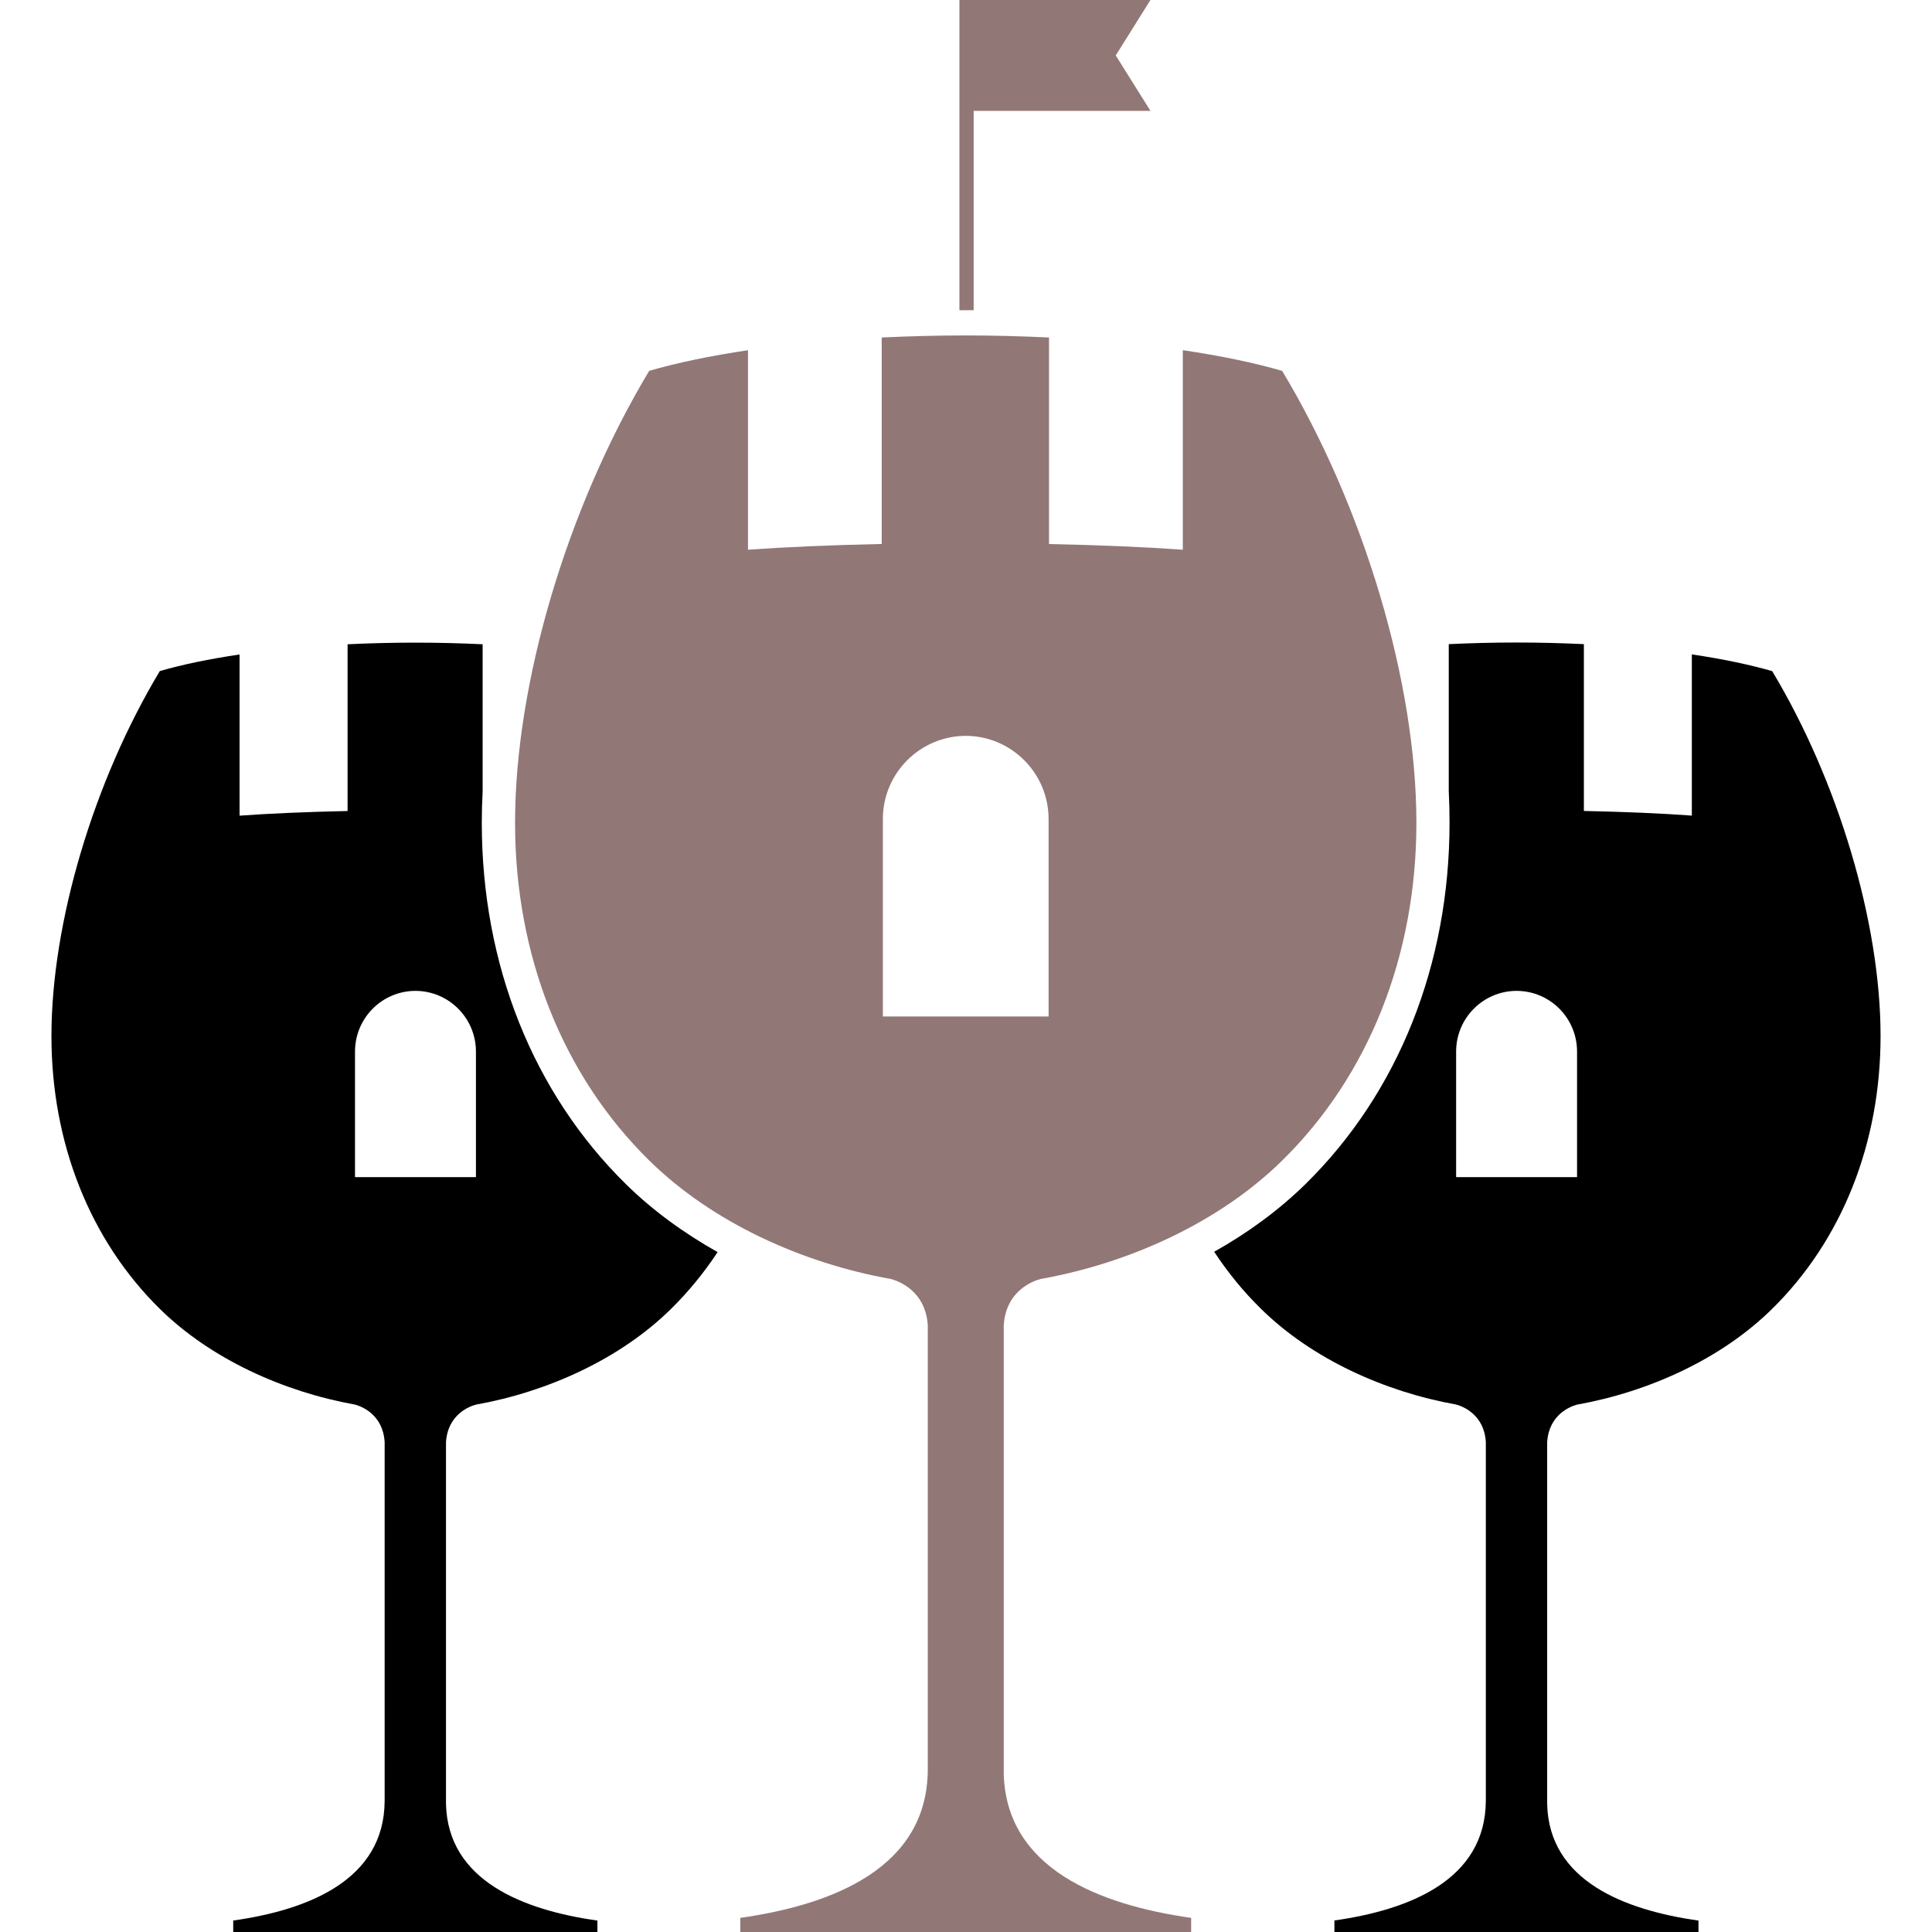
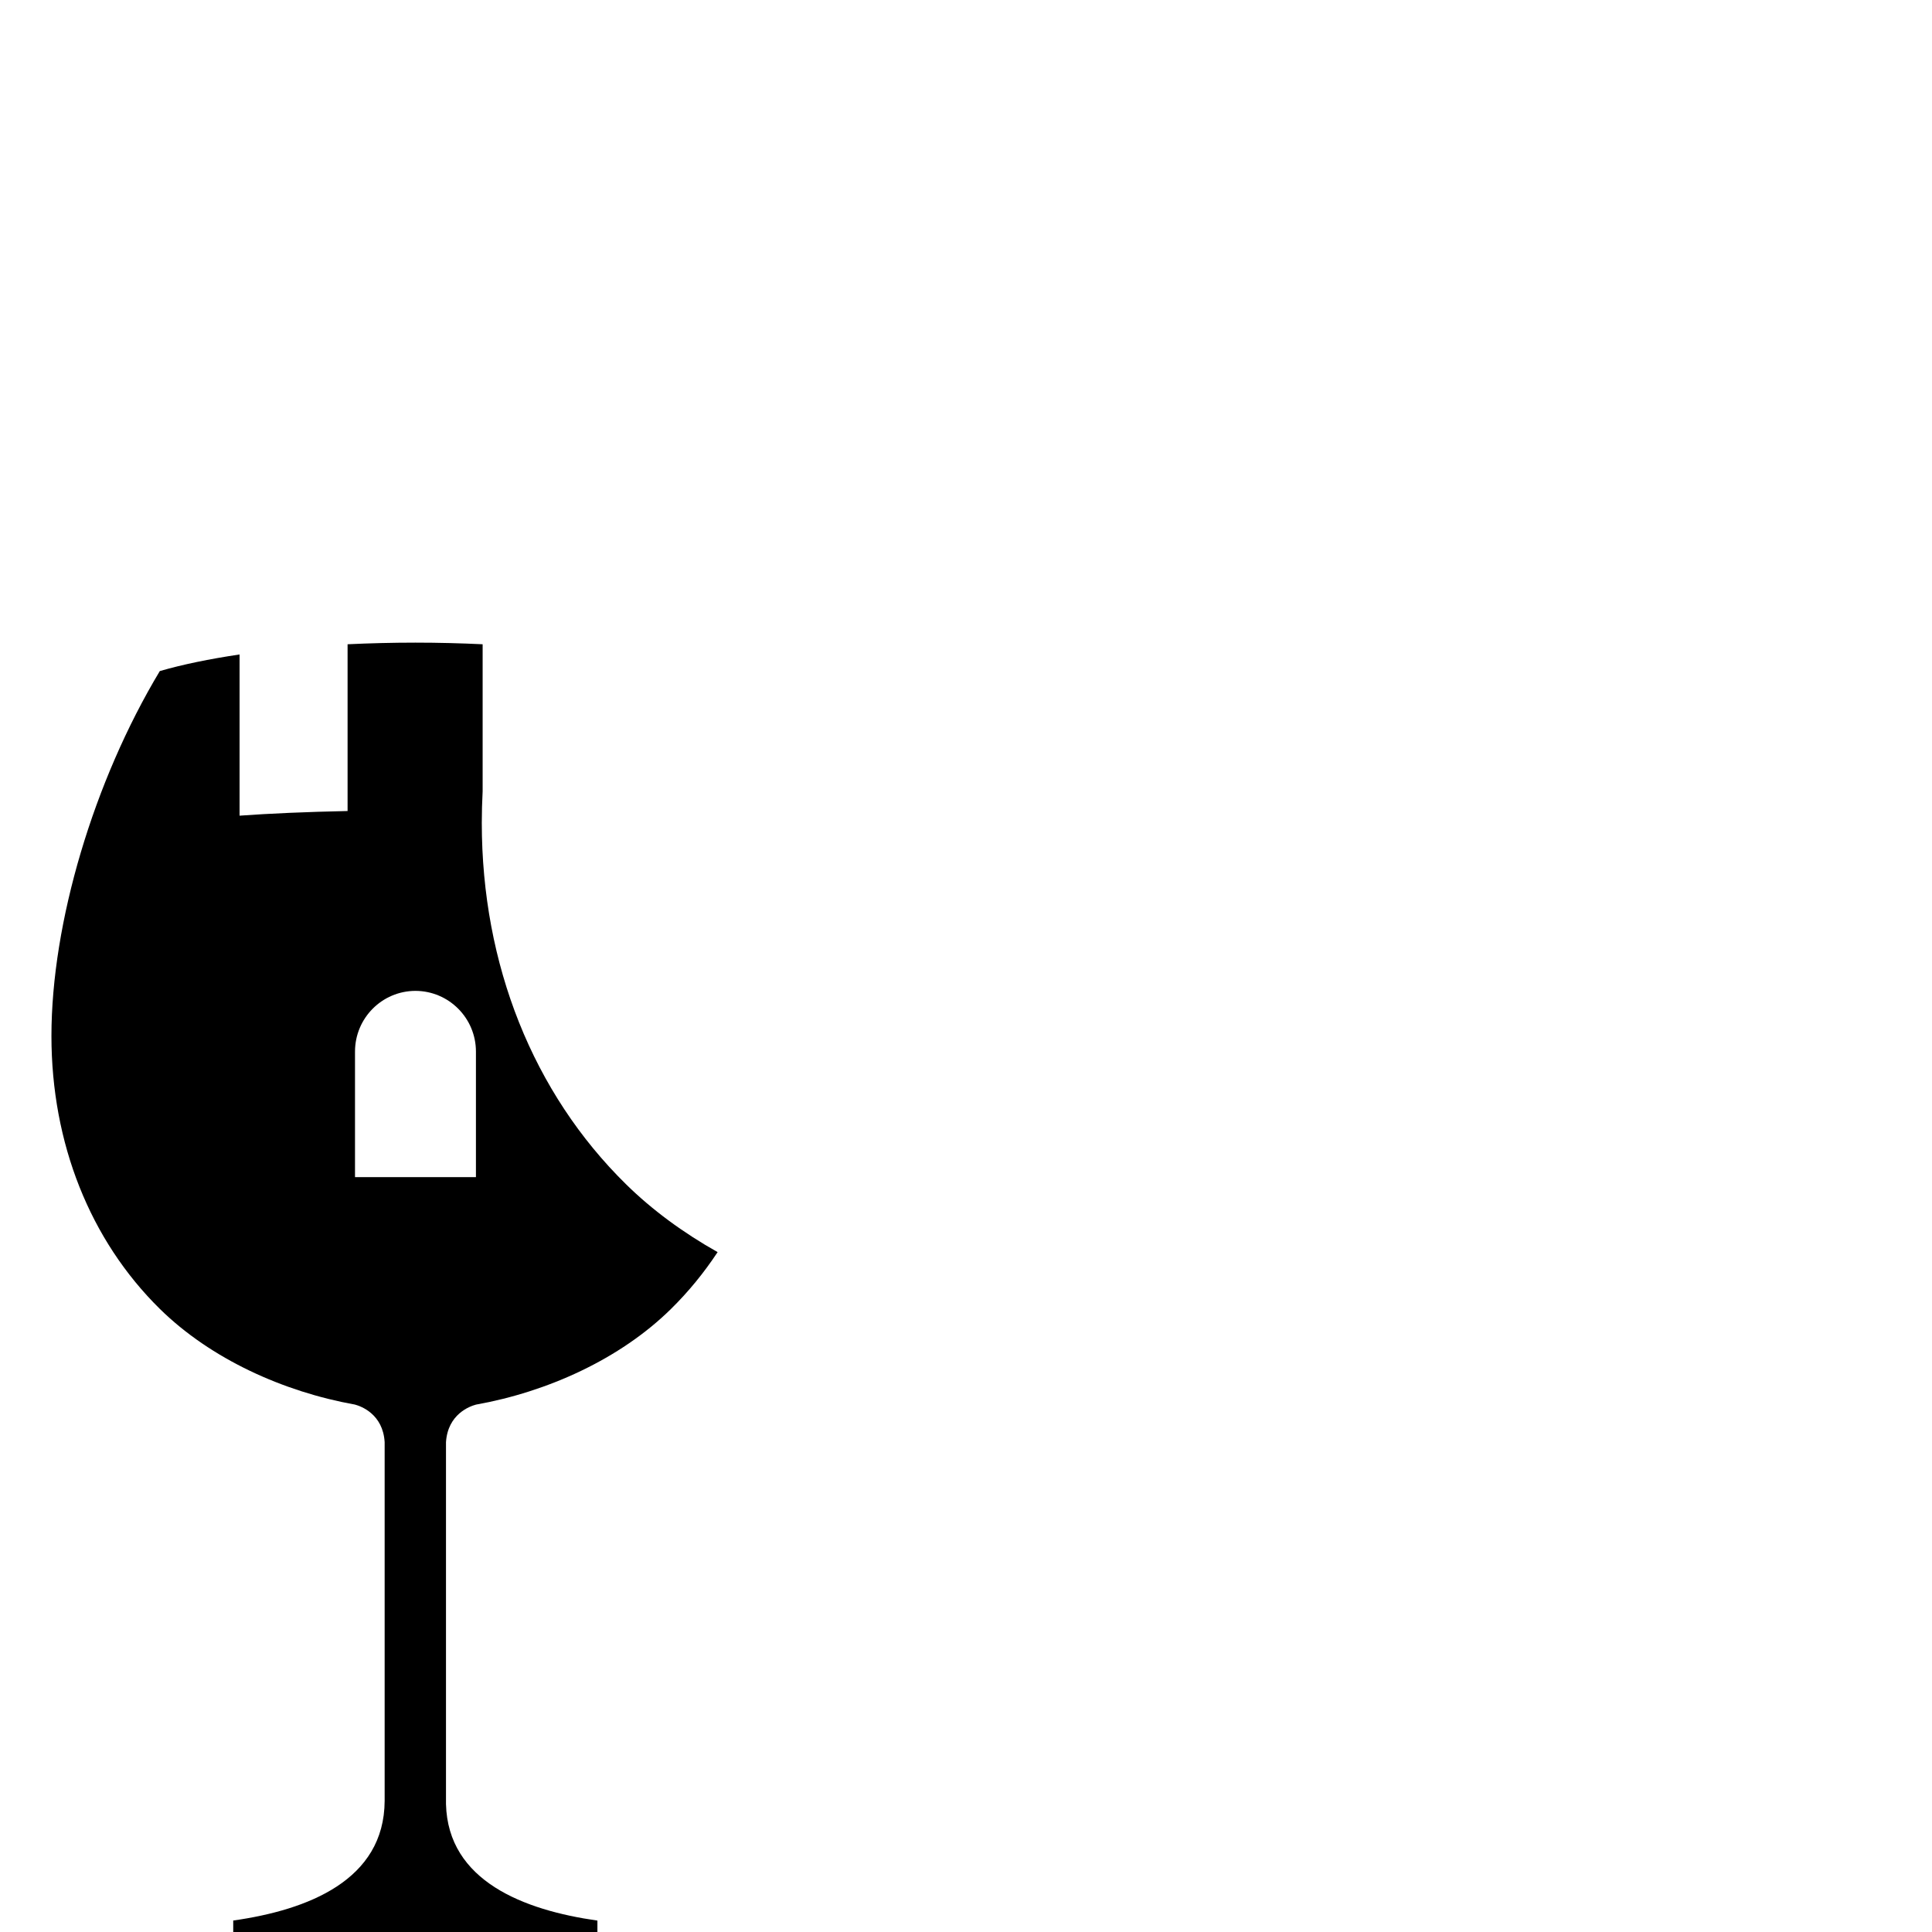
<svg xmlns="http://www.w3.org/2000/svg" version="1.1" id="Calque_1" x="0px" y="0px" width="32px" height="32px" viewBox="0 0 32 32" enable-background="new 0 0 32 32" xml:space="preserve">
  <g>
-     <path d="M26.121,23.265c1.186-0.212,2.388-0.755,3.229-1.584c1.158-1.138,1.798-2.744,1.798-4.521c0-1.874-0.699-4.22-1.795-6.044   c-0.375-0.108-0.824-0.202-1.331-0.277v2.67c-0.499-0.037-1.11-0.063-1.788-0.077v-2.763c-0.361-0.017-0.733-0.027-1.115-0.027   c-0.385,0-0.76,0.01-1.123,0.027v2.435c0.009,0.177,0.013,0.351,0.013,0.522c0,2.348-0.848,4.475-2.388,5.988   c-0.431,0.422-0.941,0.8-1.51,1.119c0.225,0.343,0.483,0.659,0.776,0.946c0.843,0.829,2.044,1.372,3.229,1.584   c0.101,0.027,0.466,0.157,0.494,0.622v5.942c-0.007,1.315-1.273,1.807-2.508,1.982V32h6.03v-0.189   c-1.218-0.173-2.475-0.654-2.506-1.929v-5.995C25.655,23.422,26.021,23.292,26.121,23.265z M24.118,19.497v-2.075   c0,0,0-0.002,0-0.004c0-0.555,0.448-1.005,1.001-1.006c0.555,0.001,1.002,0.451,1.002,1.006c0,0.002,0,0.004,0,0.004v2.075H24.118z   " />
    <path d="M7.883,23.265c1.186-0.212,2.388-0.755,3.23-1.584c0.291-0.286,0.549-0.603,0.773-0.942   c-0.569-0.32-1.085-0.699-1.516-1.123c-1.541-1.513-2.39-3.641-2.39-5.988c0-0.171,0.005-0.346,0.014-0.523v-2.434   c-0.36-0.017-0.732-0.027-1.114-0.027c-0.385,0-0.76,0.01-1.123,0.027v2.762c-0.68,0.014-1.292,0.041-1.789,0.077V10.84   c-0.503,0.075-0.949,0.167-1.321,0.275c-1.096,1.824-1.795,4.171-1.795,6.044c0,1.777,0.639,3.382,1.796,4.521   c0.844,0.829,2.046,1.372,3.23,1.584c0.101,0.027,0.465,0.157,0.493,0.622v5.942c-0.006,1.315-1.272,1.807-2.508,1.982V32h6.032   v-0.189c-1.218-0.173-2.475-0.654-2.508-1.929v-5.995C7.417,23.422,7.782,23.292,7.883,23.265z M5.88,19.497v-2.075   c0,0,0-0.002,0-0.004c0-0.555,0.448-1.005,1.001-1.006c0.553,0.001,1.002,0.451,1.002,1.006c0,0.002,0,0.004,0,0.004v2.075H5.88z" />
    <g>
-       <path fill="#927777" d="M17.236,21.184c1.467-0.262,2.956-0.935,3.999-1.96c1.436-1.409,2.225-3.397,2.225-5.597    c0-2.321-0.867-5.227-2.223-7.484c-0.464-0.135-1.021-0.25-1.646-0.343v3.305c-0.618-0.044-1.375-0.077-2.216-0.094V5.59    c-0.445-0.021-0.907-0.034-1.379-0.034c-0.478,0-0.942,0.013-1.392,0.034V9.01c-0.841,0.018-1.598,0.051-2.215,0.095V5.801    c-0.622,0.092-1.175,0.208-1.636,0.341C9.397,8.4,8.531,11.306,8.531,13.627c0,2.199,0.789,4.188,2.225,5.597    c1.043,1.025,2.531,1.698,3.999,1.96c0.125,0.033,0.577,0.194,0.612,0.77v7.358c-0.008,1.628-1.576,2.236-3.105,2.454V32h7.467    v-0.234c-1.508-0.214-3.063-0.81-3.104-2.388v-7.424C16.659,21.378,17.111,21.217,17.236,21.184z M14.623,16.836v-3.262    c0-0.002,0-0.005,0-0.007c0-0.76,0.614-1.376,1.373-1.379c0.757,0.002,1.372,0.619,1.372,1.379c0,0.002,0,0.005,0,0.007v3.262H16    h-0.009H14.623z" />
-     </g>
-     <path fill="#927777" d="M15.996,5.138c0.044,0,0.088,0,0.131,0V1.836h2.928L18.48,0.918L19.055,0h-2.928h-0.023h-0.213v5.139   C15.926,5.139,15.96,5.138,15.996,5.138z" />
+       </g>
  </g>
</svg>